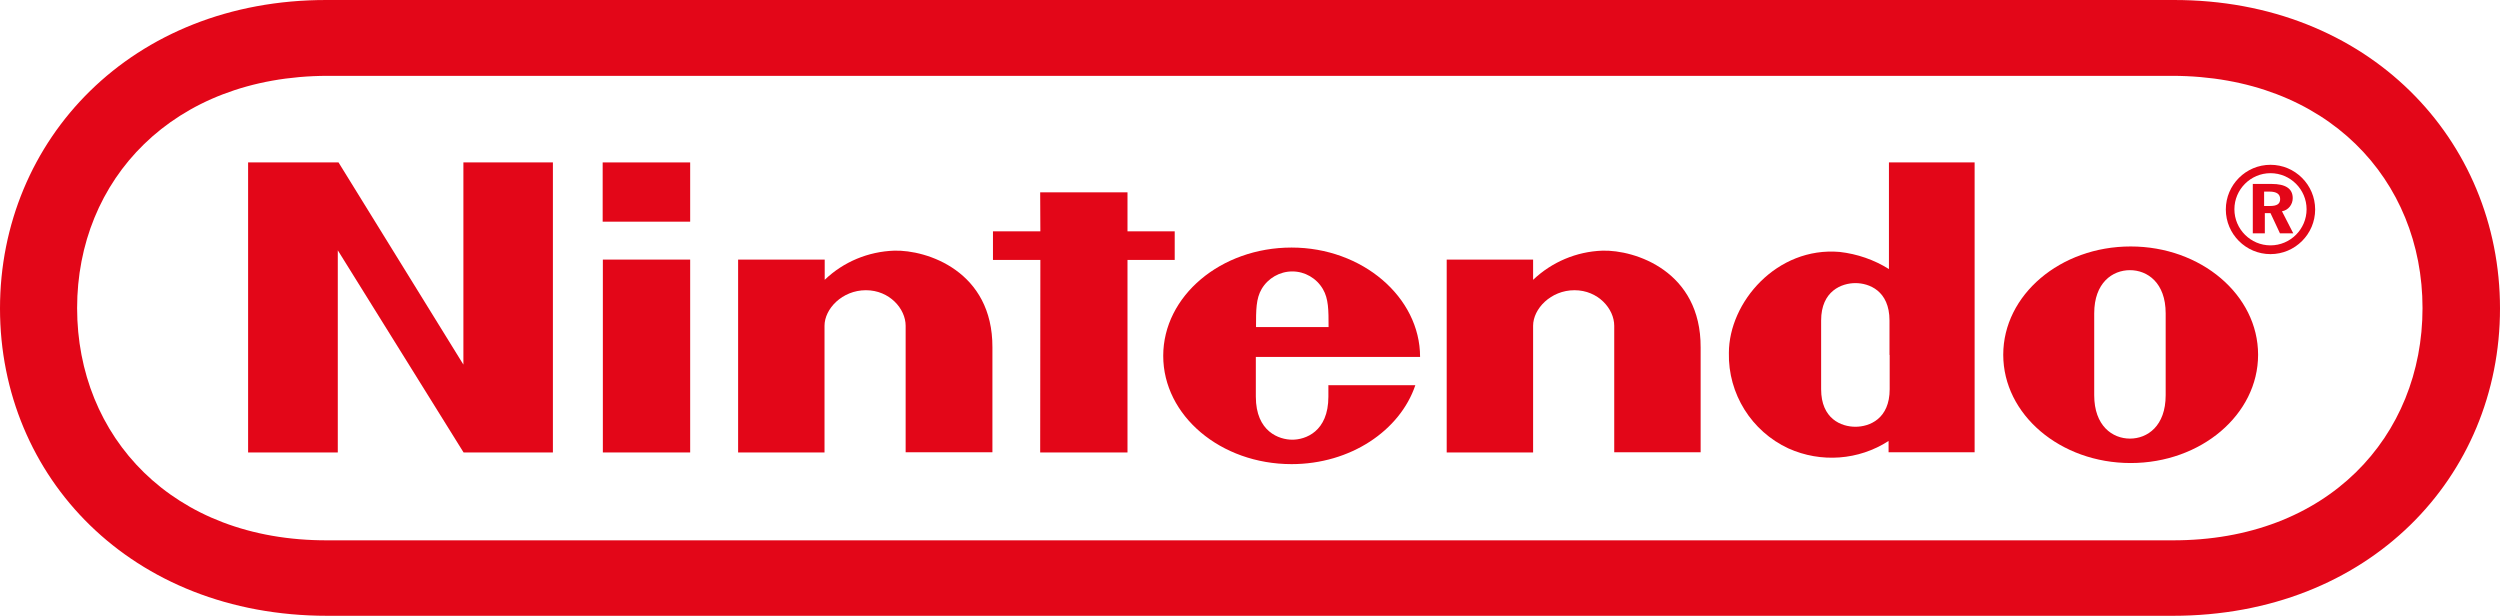
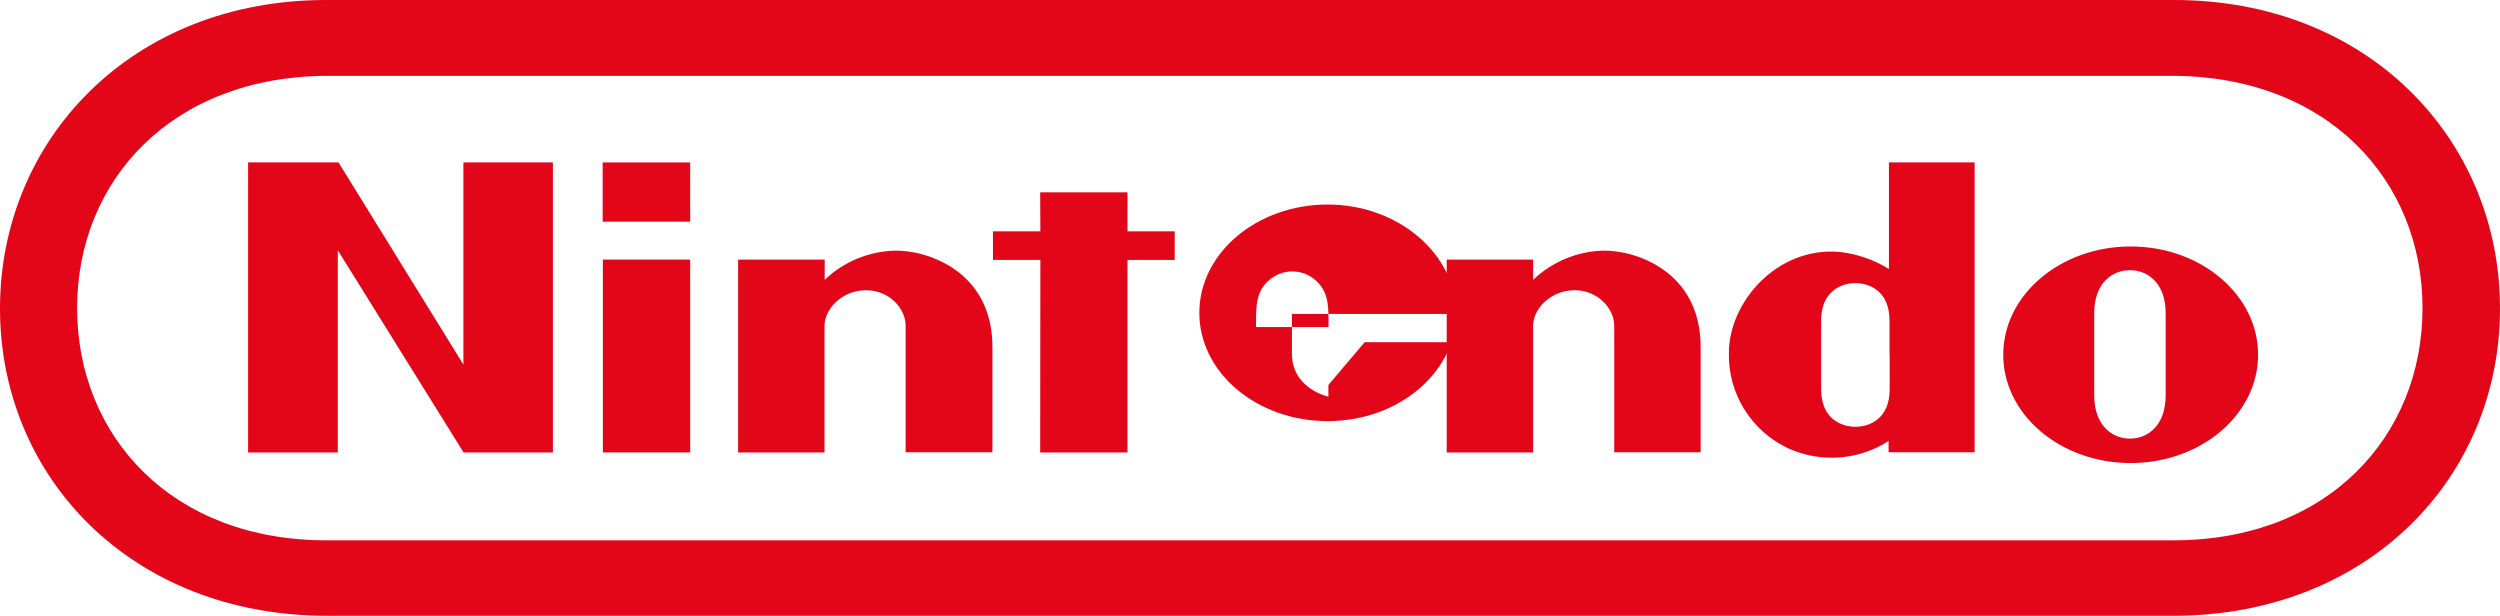
<svg xmlns="http://www.w3.org/2000/svg" viewBox="0 0 137.14 33.78" data-name="Lag 2" id="Lag_2">
  <defs>
    <style>
      .cls-1 {
        fill: #e30618;
        stroke-width: 0px;
      }
    </style>
  </defs>
  <g data-name="Lag 1" id="Lag_1-2">
    <g>
      <polygon points="13.61 8.91 18.57 8.91 25.42 20 25.42 8.91 30.33 8.91 30.33 24.82 25.43 24.82 18.53 13.73 18.53 24.82 13.61 24.82 13.61 8.91 13.61 8.91" class="cls-1" />
      <polygon points="57.06 10.55 61.85 10.55 61.85 12.69 64.44 12.69 64.44 14.26 61.85 14.26 61.85 24.82 57.06 24.82 57.07 14.26 54.47 14.26 54.47 12.69 57.07 12.69 57.06 10.55 57.06 10.55" class="cls-1" />
      <polygon points="33.07 14.24 37.86 14.24 37.86 24.82 33.07 24.82 33.07 14.24 33.07 14.24" class="cls-1" />
      <polygon points="33.06 8.91 37.86 8.91 37.86 12.16 33.06 12.16 33.06 8.91 33.06 8.91" class="cls-1" />
      <path d="M118.8,19.44v2.24c0,1.69-1,2.38-1.96,2.38s-1.96-.7-1.96-2.38v-4.49c0-1.68,1-2.37,1.96-2.37s1.96.69,1.96,2.37v2.25h0ZM116.88,13.52c-3.86,0-6.99,2.66-6.99,5.94s3.13,5.94,6.99,5.94,6.99-2.66,6.99-5.94-3.13-5.94-6.99-5.94Z" class="cls-1" />
      <path d="M103.61,8.91h4.71v15.9h-4.72v-.62c-1.64,1.06-3.71,1.21-5.49.41-2.03-.94-3.32-3-3.27-5.24,0-2.78,2.63-5.84,6.08-5.54.96.11,1.89.43,2.7.94v-5.85h-.01ZM103.65,19.47v-1.89c0-1.64-1.13-2.05-1.87-2.05s-1.88.42-1.88,2.05v3.77c0,1.63,1.11,2.06,1.88,2.06s1.88-.43,1.88-2.06v-1.88h0Z" class="cls-1" />
      <path d="M49.05,13.75c1.79-.05,5.41,1.12,5.39,5.31v5.75h-4.76v-6.94c0-.93-.88-1.95-2.18-1.95s-2.27,1.02-2.27,1.95v6.95h-4.74v-10.58h4.75v1.11c1.03-.99,2.39-1.55,3.81-1.6h0Z" class="cls-1" />
      <path d="M87.9,13.75c1.79-.05,5.41,1.12,5.39,5.31v5.75h-4.74v-6.94c0-.93-.88-1.95-2.18-1.95s-2.27,1.02-2.27,1.95v6.95h-4.74v-10.58h4.74v1.11c1.03-.98,2.38-1.55,3.8-1.6Z" class="cls-1" />
-       <path d="M68.9,17.93c0-.93,0-1.55.31-2.08.35-.59.99-.96,1.68-.96h0c.69,0,1.33.37,1.68.97.31.53.31,1.15.31,2.08h-3.98ZM72.87,21.12v.64c0,1.93-1.27,2.36-1.98,2.36s-2-.43-2-2.36v-2.18h9.01c0-3.28-3.17-6-7.05-6s-7.04,2.66-7.04,5.94,3.15,5.94,7.04,5.94c3.23,0,5.95-1.84,6.79-4.33h-4.76Z" class="cls-1" />
-       <path d="M124.61,10.09c.77,0,1.16.26,1.16.78,0,.35-.24.66-.59.72l.62,1.21h-.73l-.52-1.11h-.31v1.11h-.66v-2.71h1.03ZM124.55,9.04c-1.35,0-2.45,1.1-2.45,2.45s1.1,2.45,2.45,2.45,2.45-1.1,2.45-2.45-1.1-2.45-2.45-2.45h0ZM126.53,11.48c0,1.09-.89,1.98-1.98,1.98s-1.98-.89-1.98-1.98.89-1.98,1.98-1.98h0c1.09,0,1.98.89,1.98,1.98ZM124.21,11.3h.31c.38,0,.56-.11.56-.38s-.19-.41-.59-.41h-.29v.79h.01Z" class="cls-1" />
+       <path d="M68.9,17.93c0-.93,0-1.55.31-2.08.35-.59.99-.96,1.68-.96h0c.69,0,1.33.37,1.68.97.31.53.31,1.15.31,2.08h-3.98ZM72.87,21.12v.64s-2-.43-2-2.36v-2.18h9.01c0-3.28-3.17-6-7.05-6s-7.04,2.66-7.04,5.94,3.15,5.94,7.04,5.94c3.23,0,5.95-1.84,6.79-4.33h-4.76Z" class="cls-1" />
      <path d="M17.95,33.78C7.19,33.78,0,26.16,0,16.92S7.21-.02,17.93,0h101.29c10.72-.02,17.92,7.68,17.92,16.92s-7.18,16.86-17.95,16.86H17.95ZM17.97,4.16c-8.51.02-13.74,5.71-13.74,12.74s5.2,12.77,13.74,12.74h101.18c8.55.03,13.74-5.71,13.74-12.74s-5.22-12.73-13.74-12.74H17.97Z" class="cls-1" />
    </g>
  </g>
</svg>